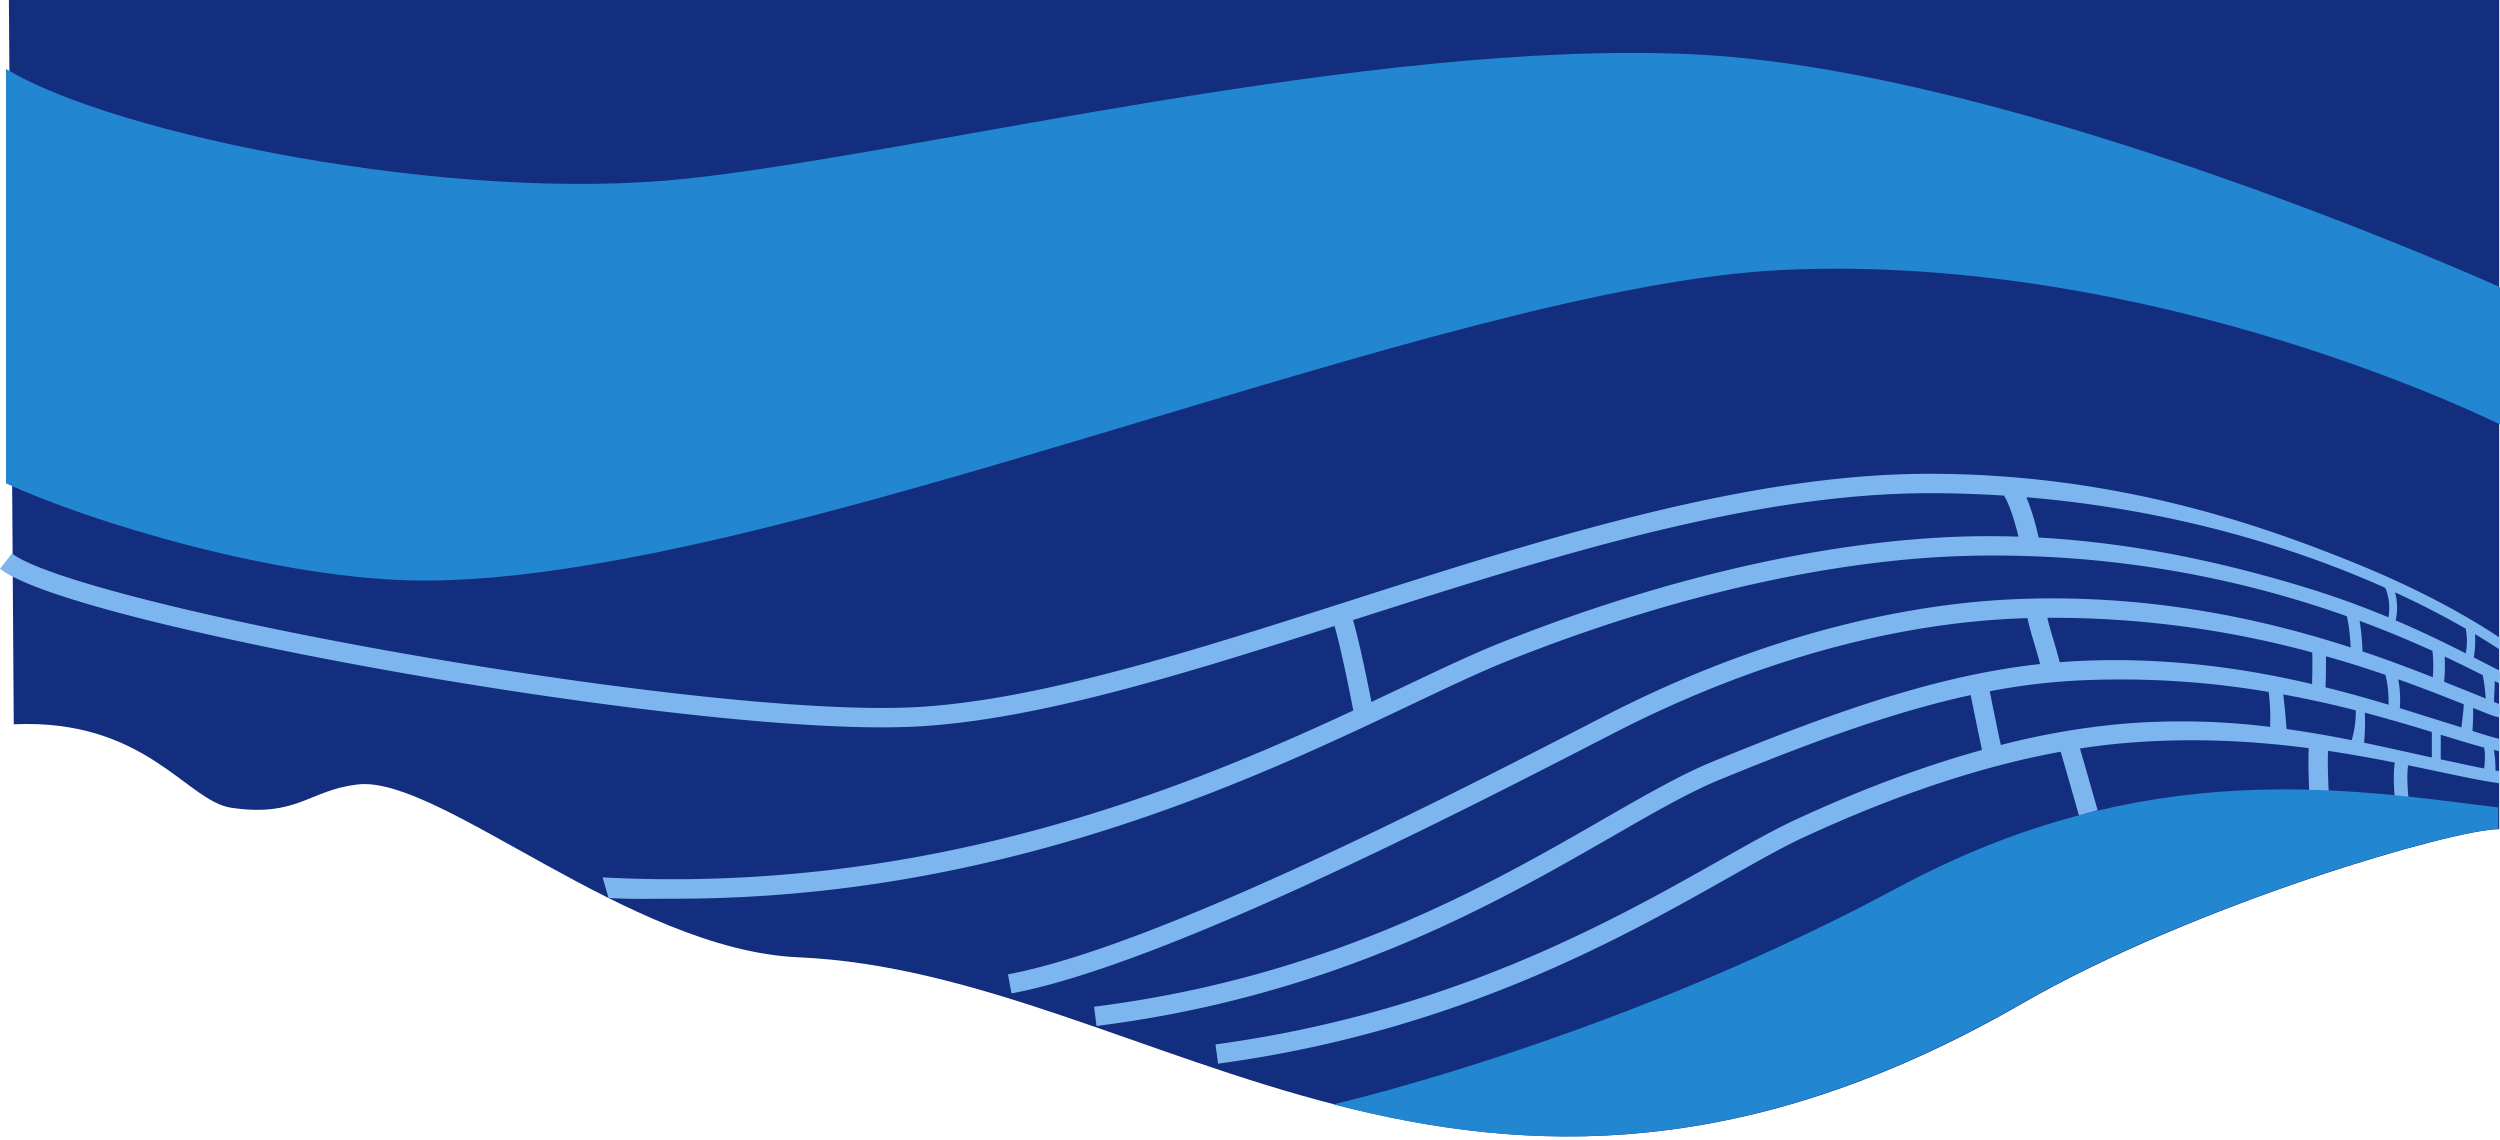
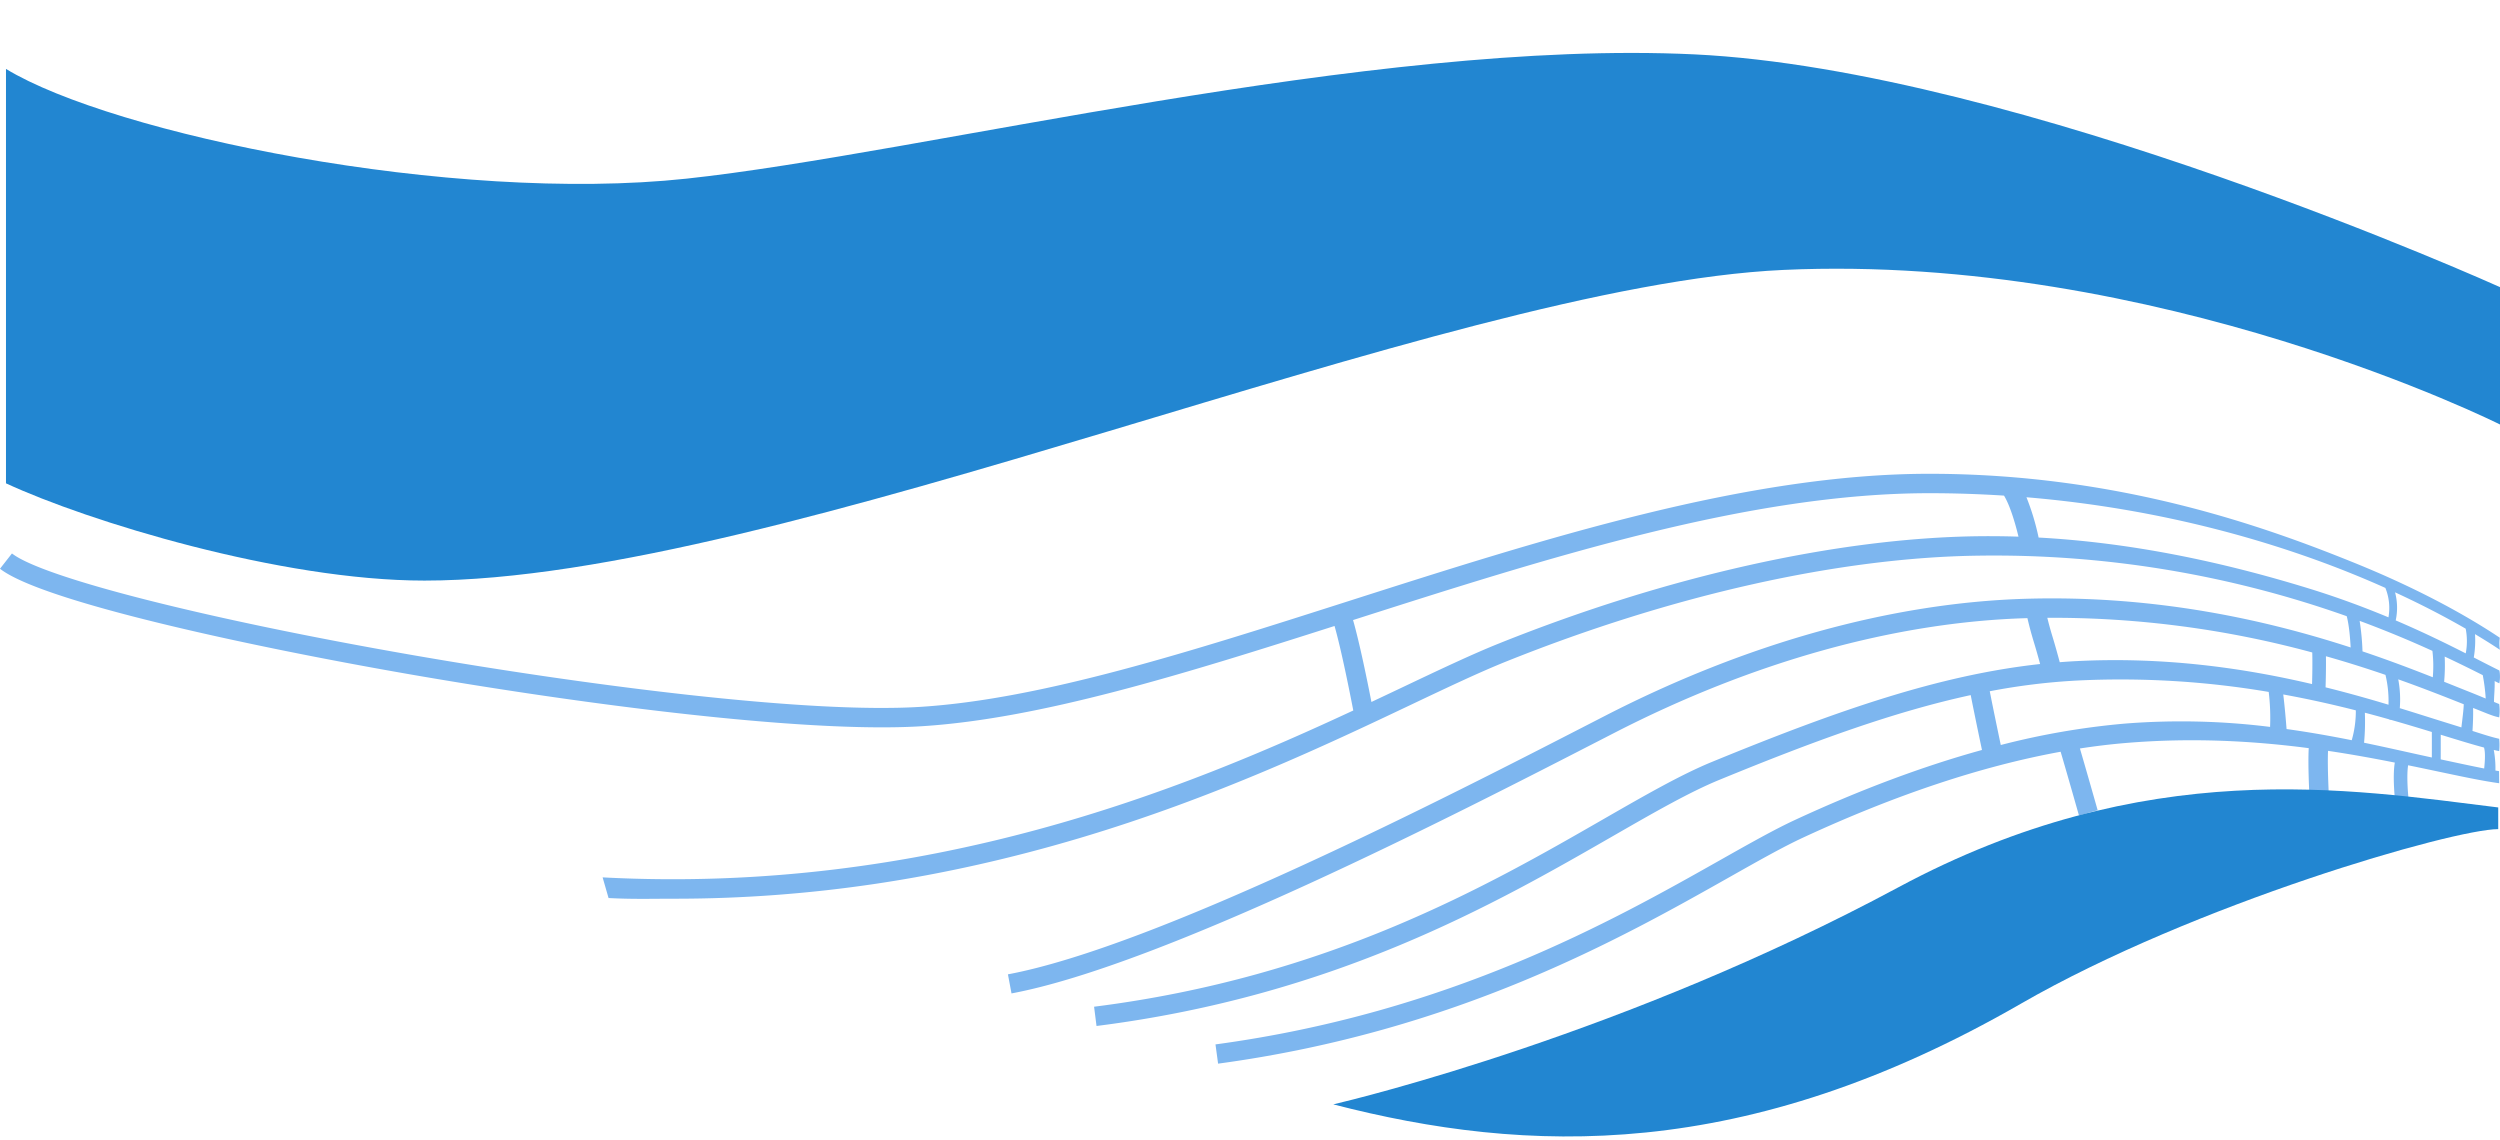
<svg xmlns="http://www.w3.org/2000/svg" width="1437.414" height="655.348" viewBox="0 0 1437.414 655.348">
  <defs>
    <style>.a{fill:#132d7f;}.b{fill:#2286d1;}.c{fill:#7db6ef;}.d{fill:none;}</style>
  </defs>
  <g transform="translate(-1066.478 62.901)">
-     <path class="a" d="M1073.851,353.532c75.918-3.349,99.421,44.239,125.041,48.007,37.959,5.582,44.5-10.056,72.569-13.4,46.891-5.582,156.42,95.122,253.432,99.363C1729.2,496.437,1912.3,696.28,2228.253,514.3c99.989-57.591,248.967-100.48,274.645-100.48V-62.9H1071.06Z" transform="translate(0.534 0)" />
    <path class="b" d="M2503.533,177.993s-196.515-98.671-411.87-88.882c-196.494,8.932-577.2,178.631-781.51,178.631-82.737,0-193.7-34.151-240.593-55.922V-26.441c61.519,37.405,256.224,77.593,391.313,63.079s392.988-80.384,579.434-71.452S2503.533,99.012,2503.533,99.012Z" transform="translate(0.359 3.174)" />
    <path class="c" d="M2467.41,352.1c14.276,3,25.525,5.449,36.021,6.926-.03-.959-.062-5.58-.083-6.9,0-.063,0,0,0-.061-1.021-.159-1.024-.16-2.085-.342a58.119,58.119,0,0,0-.954-11.844c1.51.345,1.76.421,3.122.67a36.535,36.535,0,0,0,0-7.077c-4.5-1.013-8.932-2.464-15.356-4.513.231-3.654.475-8.885.338-13.229,8.6,3.386,11.2,4.65,15.017,5.417a28.122,28.122,0,0,0,0-7.657c-1.05-.4-.9-.366-2.988-1.217-.035-2.959.5-7.242.371-12,1.448.715,1.609.812,2.689,1.315a19.617,19.617,0,0,0,.049-7.38c-1.481-.742-1.97-.995-3.7-1.862-3.2-1.6-6.889-3.509-11.035-5.632a57.576,57.576,0,0,0,.706-13.421c6.328,3.771,11.116,6.863,14.3,9a22.8,22.8,0,0,1-.038-6.922c-10.776-7.235-32.283-20.512-64.077-34.748l0-.01-.007,0q-8.384-3.755-17.7-7.566c-53.3-21.707-137.5-51.949-246.247-51.949-104.829,0-221.569,37.308-334.466,73.388-90.383,28.886-175.753,56.169-245.322,60.6-65.607,4.174-194.283-12.682-292.828-29.849-117.574-20.484-212.063-44.473-229.781-58.34l-6.881,8.792c23.838,18.657,141.355,44.276,234.746,60.546,88.72,15.457,201.856,30.651,272.392,30.651,8.311,0,16.041-.211,23.06-.658,68.109-4.334,150.107-29.844,237.123-57.625,4.018,14.174,8.884,38.75,10.776,48.584-96.621,44.988-244.425,105.854-431.615,95.957l3.423,11.88c14.115.746,24.15.389,38.169.389,77.642,0,154.124-11.48,232.547-34.822,77.911-23.19,143.094-54.13,190.69-76.72,21.2-10.065,39.516-18.756,54.825-24.894,95.253-38.191,191.637-59.787,271.4-60.806a606.908,606.908,0,0,1,211.756,34.81c1.373,5.153,1.985,12.78,2.253,17.976-47.8-15.531-111.434-30.192-186.715-27.995-77.011,2.255-160.645,25.506-241.861,67.243l-8.479,4.36C1899.994,366.211,1731.5,452.875,1646,468.9l2.058,10.972c87.094-16.33,256.57-103.5,338.015-145.388l8.475-4.357c79.746-40.98,161.729-63.807,237.087-66.013l.531-.012c.792,3.374,2.02,8.232,3.637,13.522,1.4,4.566,2.705,9.262,3.677,12.86-57.919,6.321-116.178,26.492-188.656,56.262-18.005,7.4-38.676,19.278-62.61,33.034-66.567,38.264-157.733,90.669-292.673,107.739l1.4,11.077c137.161-17.352,229.45-70.4,296.836-109.137,23.591-13.56,43.964-25.272,61.287-32.387,54.391-22.34,100.594-39.2,144.511-48.723,2.1,10.663,4.941,24.267,6.473,31.551-33.995,9.395-69.866,22.8-107.343,40.153-11.978,5.546-26.4,13.69-43.107,23.118-61.9,34.947-155.456,87.757-290.256,106.02l1.5,11.064c136.922-18.551,231.6-71.995,294.245-107.362,16.493-9.311,30.738-17.352,42.309-22.71,52.916-24.5,102.48-41,147.881-49.271,3.692,12.506,10.468,36.4,10.546,36.681l10.741-3.045c-.309-1.09-6.465-22.807-10.2-35.505q13.565-2.1,26.6-3.183c38.461-3.194,73.7-1.09,104.968,2.992-.568,9.34.375,26.969.418,27.753l11.146-.606c-.009-.18-.9-16.738-.47-25.6,13.643,2.03,26.453,4.379,38.385,6.746-1.4,8.3.158,21.908.229,22.519l7.763-.907c-.44-3.767-1.278-14.163-.327-20.069C2456.744,349.854,2462.194,351,2467.41,352.1Zm-22.024-52.817c14.578,5.174,26.927,10.07,36.816,13.993l.849.336c-.088,3.283-.792,8.518-1.362,13.311-2.233-.709-4.56-1.442-7.006-2.2-8.408-2.588-17.9-5.646-28.409-8.871A62.545,62.545,0,0,0,2445.386,299.281Zm-20.552-16.075a141.762,141.762,0,0,0-1.646-17.542c16.007,5.919,30,11.858,41.847,17.255a75.48,75.48,0,0,1,.216,15.169C2453.625,293.5,2440.108,288.349,2424.834,283.207Zm69.876,55.288c.912,3.212.457,8.415.088,12.043-7.493-1.456-15.839-3.3-24.994-5.232.011-3.18.027-9.03.014-14.181l.972.3C2479.88,334.222,2487.891,336.69,2494.711,338.5Zm-.735-41.631a105.263,105.263,0,0,1,1.7,13.451c-3.043-1.257-6.345-2.623-9.829-4-4.252-1.687-8.951-3.585-14.071-5.63a106.756,106.756,0,0,0,.314-14.5C2480.759,290.25,2488.068,293.9,2493.976,296.864Zm-9.812-26.708a37.224,37.224,0,0,1,.022,14.2c-10.817-5.5-24.314-12.149-40.259-18.956a34.509,34.509,0,0,0-.374-16.145C2460.133,256.892,2473.75,264.158,2484.163,270.156ZM2203.873,217c-81.1,1.038-178.914,22.918-275.412,61.609-15.63,6.267-34.087,15.027-55.458,25.17q-8.645,4.1-18,8.517c-2.2-11.325-6.685-33.5-10.568-47.1l.25-.079c112.082-35.82,227.98-72.859,331.068-72.859,14.755,0,29.073.5,42.96,1.39,3.283,5.329,6.354,15.361,8.322,23.595Q2215.491,216.868,2203.873,217Zm189.884,29.965c-50.674-15.58-102.365-26.312-155.151-29.212a140.769,140.769,0,0,0-6.984-23.157c80.56,6.734,145.128,26.859,187.945,44.258q9.708,3.945,18.418,7.866a30.737,30.737,0,0,1,1.77,16.913C2426.069,257.929,2410.695,252.177,2393.757,246.969ZM2403.812,286c12.385,3.5,23.816,7.146,34.231,10.717a64.451,64.451,0,0,1,1.737,17.163c-11.064-3.328-23.154-6.761-36.183-10C2403.72,300.039,2403.914,292.587,2403.812,286Zm-7.863-2.167c.171,6.009.017,13.575-.115,18.176-38.317-9-84.2-15.84-135.8-13.19-3.095.16-6.185.373-9.275.613-1.012-3.806-2.565-9.469-4.278-15.071-1.181-3.862-2.148-7.518-2.875-10.46A569.736,569.736,0,0,1,2395.949,283.836Zm-24.251,42.8a412.355,412.355,0,0,0-83.649-1.891,436.381,436.381,0,0,0-71.192,12.3c-1.555-7.4-4.3-20.579-6.338-30.907a368.361,368.361,0,0,1,50.09-6.158,510.074,510.074,0,0,1,110.3,6.545A126.387,126.387,0,0,1,2371.7,326.632Zm46.95,7.653c-11.824-2.362-24.326-4.6-37.469-6.421-.339-4.391-1.04-12.855-1.909-19.884,14.979,2.729,28.929,5.881,41.729,9.141A60.841,60.841,0,0,1,2418.647,334.285Zm7.085,1.444a131.812,131.812,0,0,0,.46-17.261q7.261,1.909,13.988,3.822l-.034.085a3.878,3.878,0,0,0,1.232.255c8.427,2.4,16.211,4.746,23.319,6.924.026,4.9.011,10.949,0,14.664C2452.762,341.642,2439.749,338.64,2425.732,335.729Z" transform="translate(0 28.412)" />
    <path class="b" d="M2077.938,399.976c-155.991,83.831-309.948,121.264-324.815,124.765,111.208,28.7,236.41,33.652,395.15-57.778,99.989-57.591,248.967-100.48,274.645-100.48V354.016C2337.435,343.507,2220.086,323.584,2077.938,399.976Z" transform="translate(79.955 47.337)" />
    <rect class="d" width="1429.047" height="654.789" transform="translate(1074.385 -62.343)" />
  </g>
</svg>